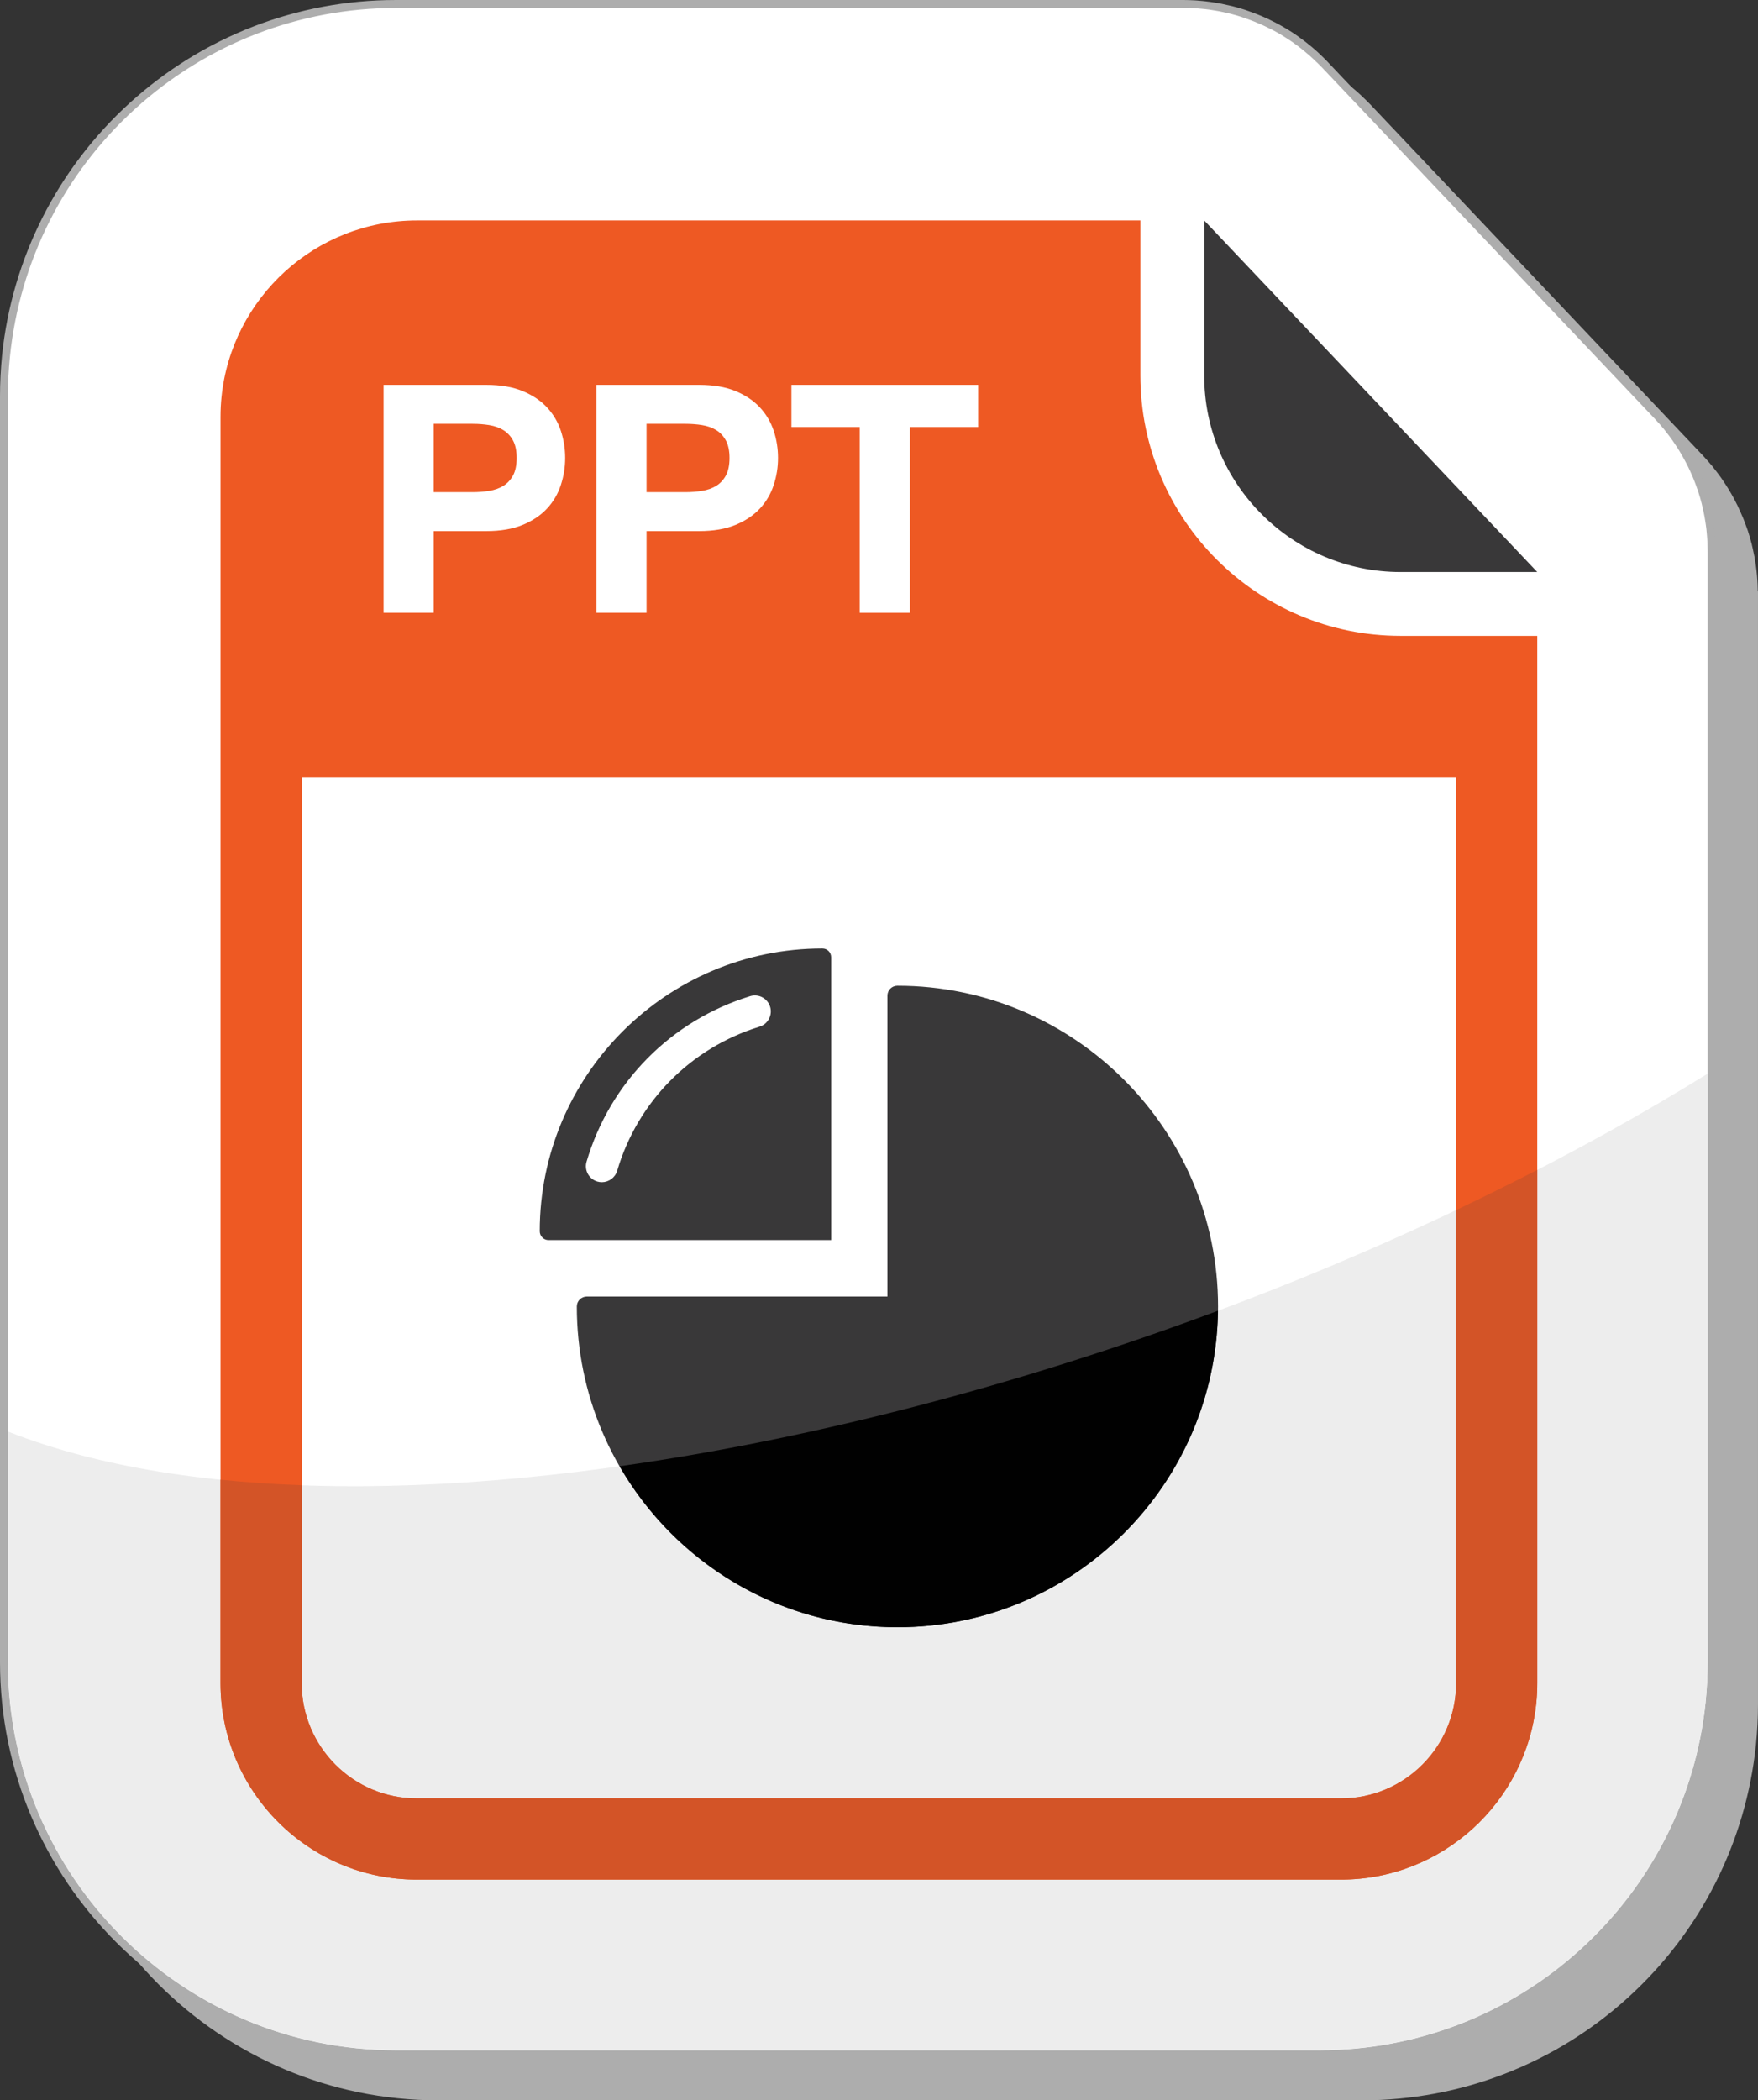
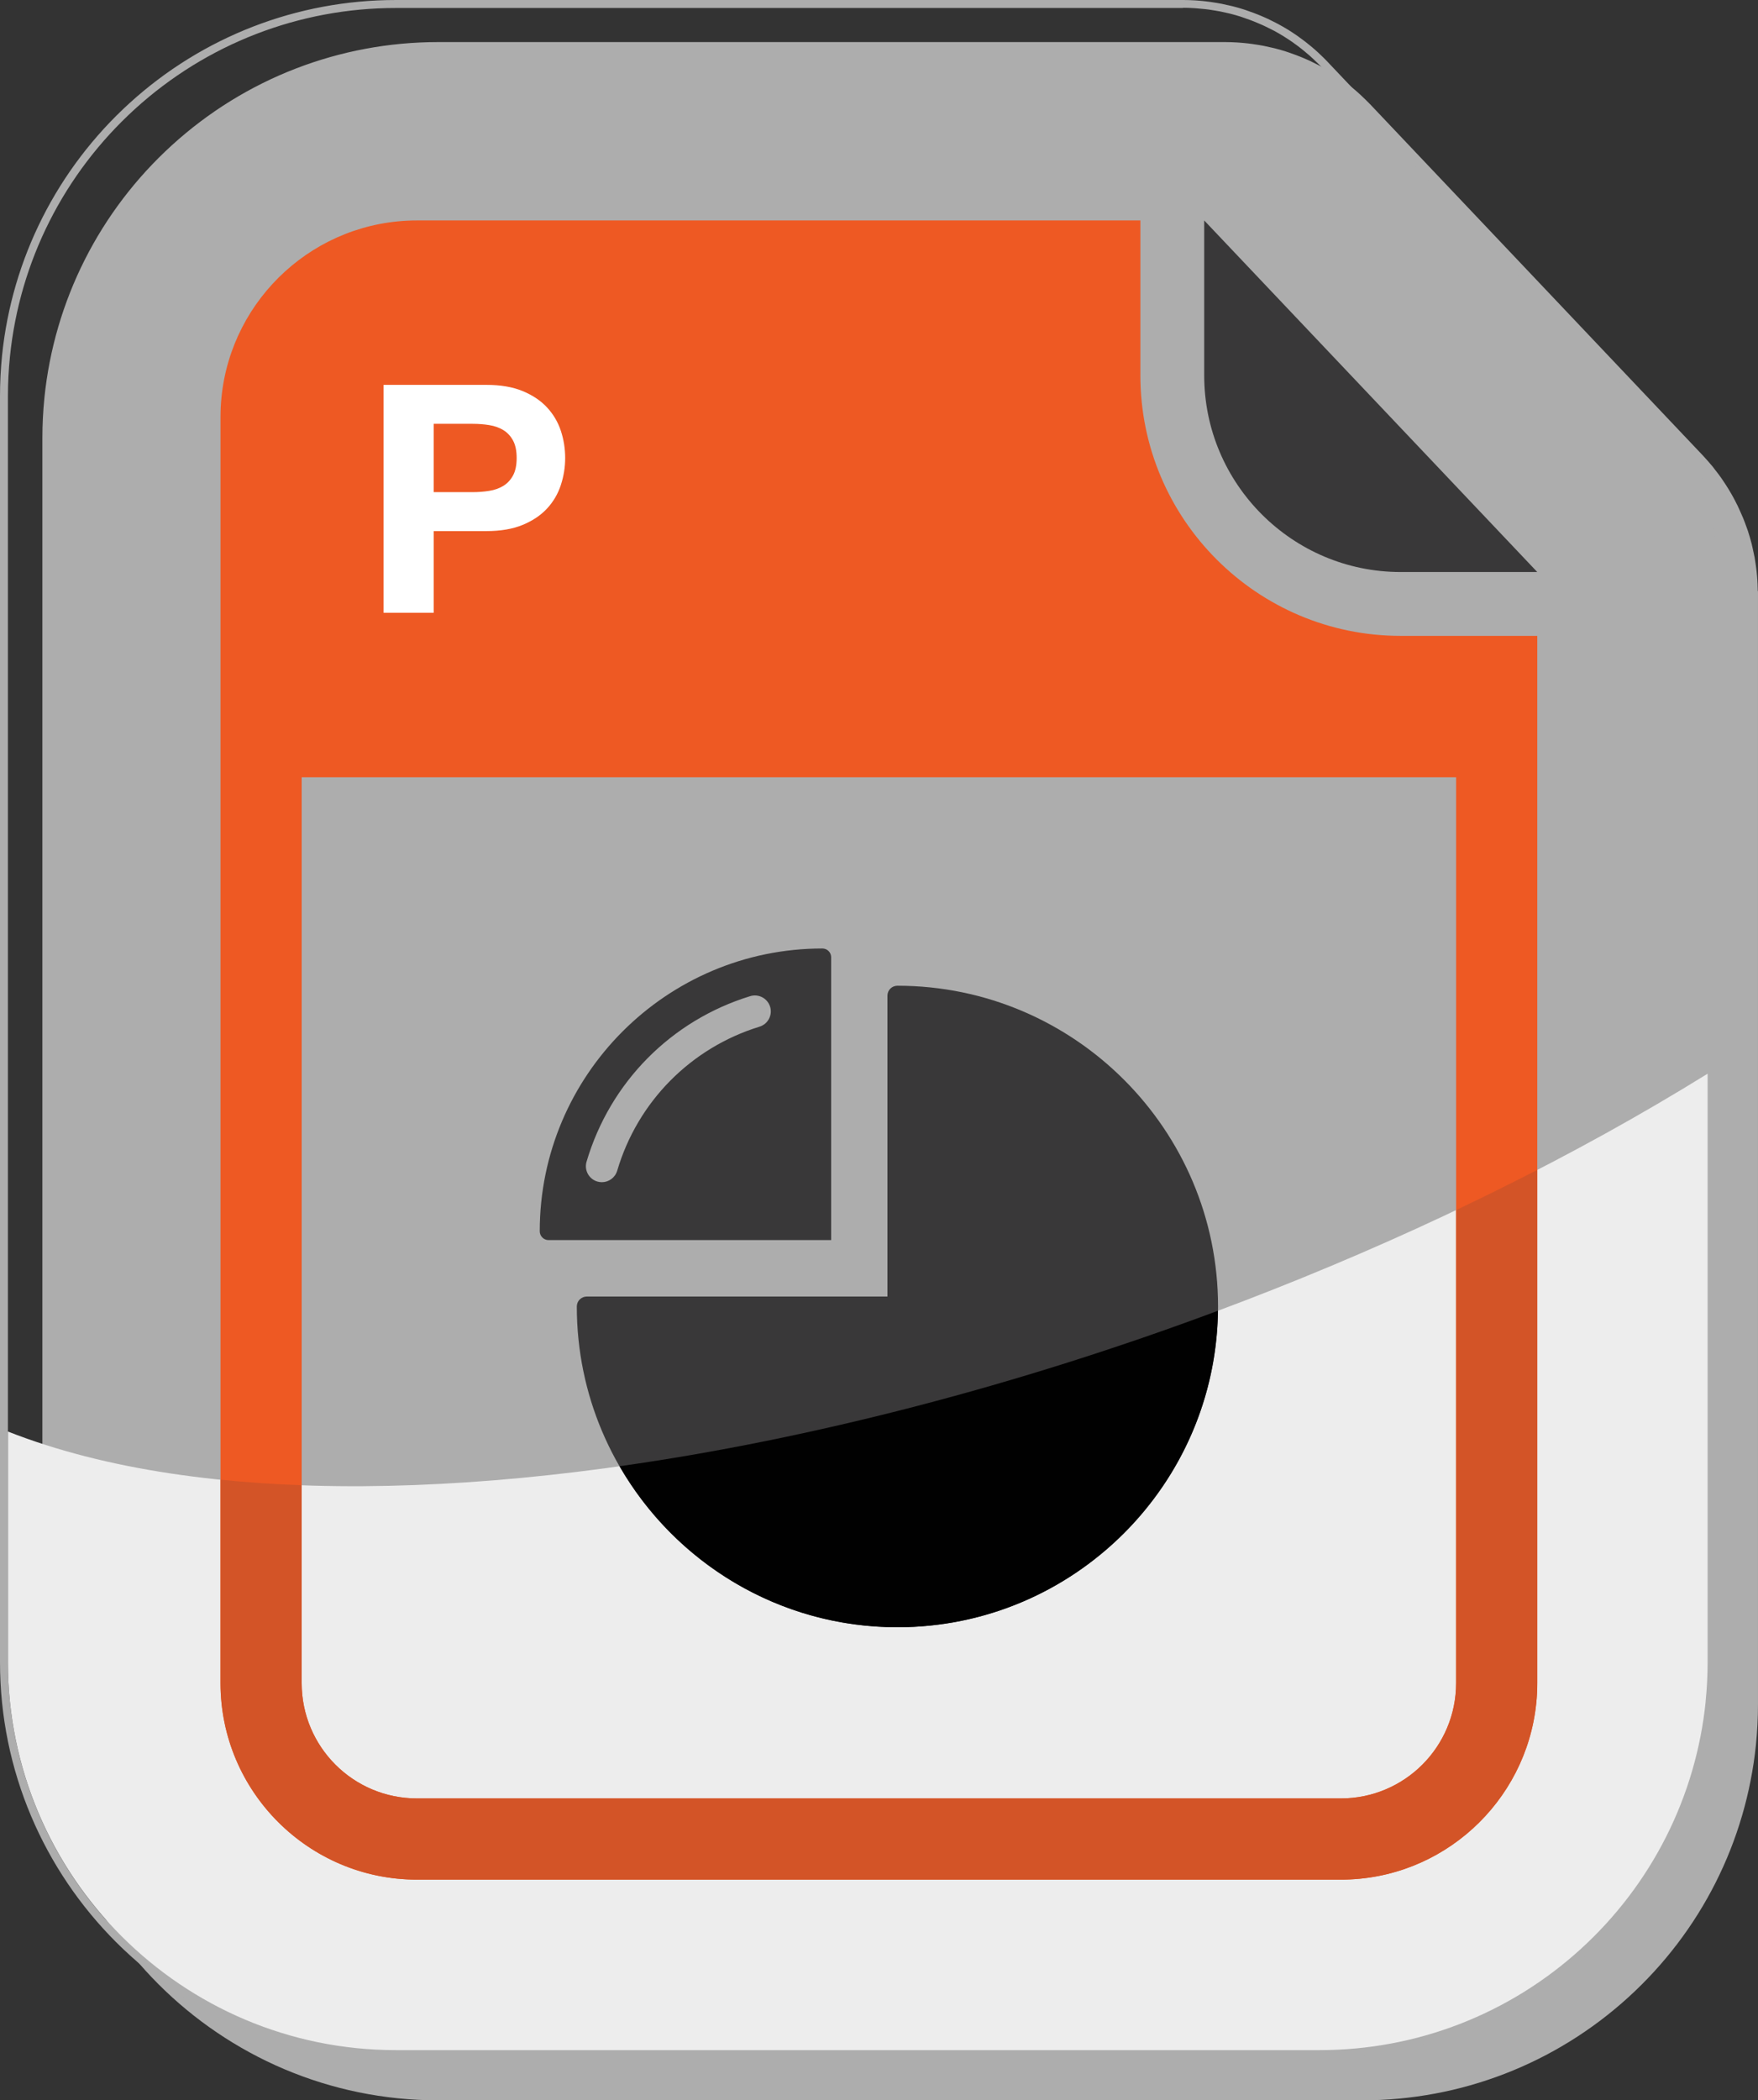
<svg xmlns="http://www.w3.org/2000/svg" viewBox="911.92 100.3 330.531 394.72" width="330.531px" height="394.72px">
  <rect x="911.92" y="100.3" width="330.531" height="394.72" fill="#333333" stroke="none" />
  <defs>
    <style>
      .uuid-c30a9804-44f9-464a-b078-acfb2458730a {
        fill: #00a7b9;
      }

      .uuid-c30a9804-44f9-464a-b078-acfb2458730a, .uuid-ebbabf89-6305-4e3e-bedb-016f534fc59f, .uuid-f90d1875-5780-454e-bc8a-40a017817c0e, .uuid-4174d60b-9948-4b81-958b-ef5548e24c3d, .uuid-bfb97c5b-e6c9-4535-92d9-6703ee7c9a6a, .uuid-810fd534-7886-499b-85b4-0342d9da7aef, .uuid-df019173-8296-4070-9bce-a86e4739bee9, .uuid-07759e45-cea7-45dd-8ee4-27dd70ab51cf, .uuid-45df2731-a250-48d6-9040-684856bf2c69, .uuid-efaaf8d6-5c1e-4108-adc9-d8e294d7f88c, .uuid-cc3682cc-f125-46b6-90dc-0ea2e03ba956, .uuid-be2b7c0a-594e-465e-9619-debe2a2c2526, .uuid-7776ec3c-ec6f-4a26-b221-053190c57902, .uuid-c2eedd9b-b365-4197-9fb5-8bdf84ae6d3b, .uuid-018df948-d623-42dc-8e93-da9fb3286fb8, .uuid-16a961aa-ff33-4c4f-9033-d7d0d5100877, .uuid-ef8793f2-7f52-48e0-8401-60ff7c47ccf2, .uuid-3856c904-df15-42cb-b456-3067c5609fa9, .uuid-c060038d-587e-4cd6-b5ee-6341833ea413, .uuid-dda81d9e-660c-48cb-bcfe-e145cd615953, .uuid-c3d500fb-455a-4beb-bbf6-5e43242c8fb5, .uuid-21c309d8-d7b4-49e0-8c53-1f7545b1ec54, .uuid-33937965-03e3-4580-a6eb-4c2f653bbeb2, .uuid-e0eeea52-5f05-44a5-a1d9-47bdf5a8dbab {
        stroke-width: 0px;
      }

      .uuid-ebbabf89-6305-4e3e-bedb-016f534fc59f {
        fill: #1e96a5;
      }

      .uuid-f90d1875-5780-454e-bc8a-40a017817c0e {
        fill: #d35427;
      }

      .uuid-4174d60b-9948-4b81-958b-ef5548e24c3d {
        fill: #c43175;
      }

      .uuid-bfb97c5b-e6c9-4535-92d9-6703ee7c9a6a {
        fill: #f37e23;
      }

      .uuid-810fd534-7886-499b-85b4-0342d9da7aef {
        fill: #235eac;
      }

      .uuid-df019173-8296-4070-9bce-a86e4739bee9 {
        fill: #010101;
      }

      .uuid-07759e45-cea7-45dd-8ee4-27dd70ab51cf {
        fill: #d57428;
      }

      .uuid-45df2731-a250-48d6-9040-684856bf2c69 {
        fill: #178745;
      }

      .uuid-efaaf8d6-5c1e-4108-adc9-d8e294d7f88c {
        fill: #e31e26;
      }

      .uuid-cc3682cc-f125-46b6-90dc-0ea2e03ba956 {
        fill: #019547;
      }

      .uuid-be2b7c0a-594e-465e-9619-debe2a2c2526 {
        fill: #ee5923;
      }

      .uuid-7776ec3c-ec6f-4a26-b221-053190c57902 {
        fill: #fff;
      }

      .uuid-c2eedd9b-b365-4197-9fb5-8bdf84ae6d3b {
        fill: #ededed;
      }

      .uuid-018df948-d623-42dc-8e93-da9fb3286fb8 {
        fill: #ce2f77;
      }

      .uuid-16a961aa-ff33-4c4f-9033-d7d0d5100877 {
        fill: #393839;
      }

      .uuid-ef8793f2-7f52-48e0-8401-60ff7c47ccf2 {
        fill: #de2f7f;
      }

      .uuid-3856c904-df15-42cb-b456-3067c5609fa9 {
        fill: #3598d4;
      }

      .uuid-c060038d-587e-4cd6-b5ee-6341833ea413 {
        fill: #2b8e45;
      }

      .uuid-dda81d9e-660c-48cb-bcfe-e145cd615953 {
        fill: #378abb;
      }

      .uuid-c3d500fb-455a-4beb-bbf6-5e43242c8fb5 {
        fill: #2b9d48;
      }

      .uuid-21c309d8-d7b4-49e0-8c53-1f7545b1ec54 {
        fill: #ca2728;
      }

      .uuid-33937965-03e3-4580-a6eb-4c2f653bbeb2 {
        fill: #26589b;
      }

      .uuid-e0eeea52-5f05-44a5-a1d9-47bdf5a8dbab {
        fill: #adadad;
      }
    </style>
  </defs>
  <g id="uuid-9b1ef389-8b3e-4455-a175-cf50211d5477" data-name="PPT">
    <g id="uuid-1003b3c1-4a2b-4cbd-aff1-57183c9c5b16" data-name="background">
      <path id="uuid-178a73df-4cf6-4484-a7f5-5f9e034b1a84" data-name="background" class="uuid-e0eeea52-5f05-44a5-a1d9-47bdf5a8dbab" d="m1242.4,211.35c0-.08,0-.16,0-.24,0-.36-.02-.72-.03-1.08-.02-.51-.06-1.02-.1-1.52-.03-.37-.06-.69-.1-1.01-.07-.6-.16-1.19-.23-1.63l-.04-.27c-.03-.2-.06-.41-.1-.61-.11-.58-.24-1.19-.41-1.93l-.05-.2c-.02-.12-.05-.23-.08-.35-.21-.83-.45-1.64-.71-2.44-.04-.13-.09-.26-.14-.39-.03-.07-.05-.14-.08-.22-.17-.49-.4-1.12-.66-1.76-.09-.22-.19-.44-.29-.66l-.1-.24c-.21-.47-.42-.95-.64-1.41-.15-.32-.32-.63-.48-.95-.23-.45-.47-.88-.72-1.32-.18-.31-.36-.62-.55-.93-.27-.45-.56-.88-.85-1.32l-.14-.21c-.13-.2-.27-.4-.4-.59-.35-.49-.75-1.02-1.21-1.6l-.11-.15c-.07-.1-.14-.19-.22-.29-.54-.65-1.12-1.31-1.72-1.96-.01-.02-.05-.06-.08-.09l-62.61-66.06c-.05-.05-.11-.11-.17-.17l-.08-.08c-.16-.17-.33-.33-.5-.5l-.1-.1c-.32-.31-.64-.63-.97-.93-.2-.18-.4-.37-.61-.55-.35-.31-.71-.62-1.08-.91l-.11-.09c-.15-.12-.29-.24-.44-.36-.4-.32-.84-.65-1.35-1.01l-.13-.1c-.07-.05-.15-.11-.22-.16-.6-.42-1.22-.82-1.82-1.2l-.09-.05c-.58-.35-1.16-.68-1.75-1-.11-.06-.22-.12-.33-.17l-.19-.1c-.46-.24-.91-.46-1.37-.68-.21-.1-.43-.2-.65-.29-.44-.2-.88-.38-1.33-.56l-.11-.04c-.19-.08-.38-.15-.56-.22-.44-.16-.92-.33-1.46-.52l-.21-.07c-.11-.04-.22-.08-.33-.11-.69-.22-1.37-.41-2.01-.57-.11-.03-.23-.05-.35-.08l-.18-.04c-.5-.12-1.02-.23-1.53-.34-.19-.04-.38-.07-.57-.1l-.2-.04c-.46-.08-.91-.15-1.36-.21-.26-.04-.53-.07-.79-.1-.48-.06-.97-.1-1.46-.14l-.22-.02c-.15-.01-.3-.03-.45-.03-.78-.04-1.49-.07-2.15-.07-.02,0-.05,0-.07,0h-147.94c-18.54,0-36.31,6.87-50.04,19.36-13.62,12.38-22.14,29.25-24,47.5-.25,2.49-.38,5.04-.38,7.57v237.95c0,41.04,33.39,74.43,74.43,74.43h173.71c18.54,0,36.31-6.87,50.04-19.36,13.62-12.38,22.14-29.25,24-47.5.25-2.49.38-5.04.38-7.57v-208.81c0-.14,0-.29-.01-.43Z" />
-       <path id="uuid-f97345ce-ad6b-4e0f-9ad2-3fa67a823a39" data-name="outline" class="uuid-7776ec3c-ec6f-4a26-b221-053190c57902" d="m986.34,486.32c-40.63,0-73.68-33.05-73.68-73.68v-237.95c0-2.51.13-5.03.38-7.49,1.84-18.07,10.28-34.77,23.76-47.02,13.59-12.36,31.18-19.16,49.54-19.16h148.01c.73,0,1.42.03,2.11.06.14,0,.65.05.65.05.48.04.96.08,1.44.13.25.03.51.06.77.1.45.06.89.13,1.33.21,0,0,.57.1.75.13.5.1,1,.21,1.5.33,0,0,.41.09.52.12.66.17,1.32.36,1.97.56l.53.18c.48.16.96.33,1.44.51.18.07.66.26.66.26.44.17.87.36,1.3.55.21.1.42.19.63.29.45.21.9.43,1.34.66l.52.27c.57.31,1.13.63,1.68.96,0,0,.12.07.12.07.61.37,1.2.77,1.79,1.17l.35.25c.45.32.89.65,1.32.99.15.11.55.45.55.45.36.29.71.59,1.05.89.2.18.4.36.6.54.32.29.63.6.95.91l.1.1c.16.16.32.32.48.48l.24.24,62.62,66.07s.07.08.08.08c.59.63,1.16,1.28,1.69,1.92.07.08.14.17.2.26l.13.17c.41.51.81,1.03,1.19,1.57.13.19.26.38.39.58l.14.22c.29.43.57.86.84,1.29.18.3.36.6.53.91.24.42.48.85.7,1.28.16.32.33.63.48.94.22.46.43.92.63,1.38l.1.24c.1.21.19.43.28.64.23.57.44,1.15.64,1.73,0,0,.17.47.21.6.26.78.49,1.58.7,2.39.03.11.12.55.12.55.15.63.29,1.25.41,1.89.04.2.07.39.1.59l.04.28c.09.53.16,1.06.23,1.6.04.32.06.63.09.95.05.54.08,1.04.11,1.54.02.36.03.71.03,1.06v.25c.02.13.02.26.02.39v208.81c0,2.51-.13,5.03-.38,7.5-1.84,18.07-10.28,34.77-23.76,47.02-13.59,12.36-31.19,19.16-49.54,19.16h-173.71Z" />
      <path id="uuid-b3068a76-6f71-4e94-898d-1616224fa100" data-name="stroke" class="uuid-e0eeea52-5f05-44a5-a1d9-47bdf5a8dbab" d="m1134.35,101.76c.69,0,1.38.03,2.07.07.21.01.42.03.64.05.47.04.94.08,1.41.13.25.03.5.06.75.09.44.06.87.13,1.31.21.25.04.49.08.74.13.49.1.98.21,1.47.32.17.04.34.07.51.12.65.16,1.29.35,1.93.55.18.05.35.12.52.18.47.16.94.32,1.41.5.22.08.43.17.64.25.43.17.85.35,1.28.54.21.09.41.19.62.28.44.21.88.43,1.32.65.17.09.34.17.51.26.56.3,1.11.62,1.65.95.04.02.08.04.11.07.59.37,1.18.75,1.75,1.15.11.08.22.17.34.25.44.31.87.63,1.29.97.18.14.36.29.54.44.35.29.69.57,1.03.87.2.17.39.35.58.53.31.29.62.59.93.89.19.19.38.38.57.57.08.08.16.15.24.24l62.62,66.07s.05.05.07.08c.57.61,1.13,1.23,1.65,1.88.11.13.21.28.32.42.4.5.79,1.01,1.16,1.54.18.26.35.52.53.78.28.42.56.84.82,1.27.18.29.35.59.52.89.24.42.47.83.69,1.26.16.3.32.61.47.92.22.45.42.9.62,1.36.13.29.26.57.37.86.23.56.43,1.12.63,1.69.07.2.15.38.21.58.25.77.48,1.55.68,2.34.04.18.08.36.12.54.15.61.28,1.23.4,1.85.05.28.09.56.14.85.08.52.16,1.04.22,1.56.04.32.06.65.09.97.04.49.08.97.1,1.46.02.35.03.69.03,1.04,0,.21.02.42.02.64v208.81c0,2.48-.13,4.99-.38,7.42-1.82,17.88-10.18,34.41-23.52,46.54-13.45,12.23-30.87,18.97-49.04,18.97h-173.71c-40.21,0-72.93-32.71-72.93-72.93v-237.95c0-2.48.13-4.99.38-7.42,1.82-17.88,10.17-34.41,23.52-46.54,13.45-12.23,30.87-18.97,49.03-18.97h147.97s.03,0,.04,0m0-1.5s-.05,0-.07,0h-147.94c-18.54,0-36.31,6.87-50.04,19.36-13.62,12.38-22.14,29.25-24,47.5-.25,2.49-.38,5.04-.38,7.57v237.95c0,41.04,33.39,74.43,74.43,74.43h173.71c18.54,0,36.31-6.87,50.04-19.36,13.62-12.38,22.14-29.25,24-47.5.25-2.49.38-5.04.38-7.57v-208.81c0-.14,0-.29-.01-.43,0-.08,0-.16,0-.24,0-.36-.02-.72-.03-1.08-.02-.51-.06-1.02-.1-1.52-.03-.37-.06-.69-.1-1.01-.07-.6-.16-1.19-.23-1.63l-.04-.27c-.03-.2-.06-.41-.1-.61-.11-.58-.24-1.19-.41-1.93l-.05-.2c-.02-.12-.05-.23-.08-.35-.21-.83-.45-1.64-.71-2.44-.04-.13-.09-.26-.14-.39-.03-.07-.05-.14-.08-.22-.17-.49-.4-1.12-.66-1.76-.09-.22-.19-.44-.29-.66l-.1-.24c-.21-.47-.42-.95-.64-1.41-.15-.32-.32-.63-.48-.95-.23-.45-.47-.88-.72-1.32-.18-.31-.36-.62-.55-.93-.27-.45-.56-.88-.85-1.32l-.14-.21c-.13-.2-.27-.4-.41-.59-.35-.49-.75-1.02-1.21-1.6l-.11-.15c-.07-.1-.14-.19-.22-.29-.54-.65-1.12-1.31-1.72-1.96-.01-.02-.05-.06-.08-.09l-62.61-66.06c-.05-.05-.11-.11-.16-.17l-.08-.08c-.16-.17-.33-.33-.49-.5l-.1-.1c-.32-.31-.64-.63-.97-.93-.2-.18-.4-.37-.61-.55-.35-.31-.71-.62-1.08-.91l-.11-.09c-.15-.12-.3-.24-.45-.36-.4-.32-.84-.65-1.35-1.01l-.13-.1c-.07-.05-.15-.11-.22-.16-.6-.42-1.22-.82-1.82-1.2l-.09-.05c-.58-.35-1.16-.68-1.75-1-.11-.06-.22-.12-.33-.17l-.19-.1c-.46-.24-.91-.46-1.37-.68-.21-.1-.43-.2-.65-.29-.44-.2-.88-.38-1.33-.56l-.11-.04c-.19-.08-.38-.15-.56-.22-.44-.16-.92-.33-1.46-.52l-.21-.07c-.11-.04-.22-.08-.33-.11-.69-.22-1.37-.41-2.01-.57-.12-.03-.23-.05-.35-.08l-.18-.04c-.5-.12-1.01-.23-1.53-.34-.19-.04-.38-.07-.57-.1l-.2-.04c-.46-.08-.91-.15-1.36-.21-.26-.04-.53-.07-.79-.1-.48-.06-.97-.1-1.46-.14l-.22-.02c-.15-.01-.3-.03-.45-.03-.78-.04-1.49-.07-2.15-.07h0Z" />
      <path id="uuid-a031d957-ed07-42c2-aaef-ed515b664e64" data-name="shadow" class="uuid-c2eedd9b-b365-4197-9fb5-8bdf84ae6d3b" d="m1232.6,420.06c.25-2.43.38-4.94.38-7.42v-110.56c-99.39,61.59-246.59,95.97-319.57,67.25v43.32c0,40.21,32.72,72.93,72.93,72.93h173.71c18.17,0,35.58-6.73,49.04-18.97,13.34-12.13,21.7-28.66,23.52-46.54Z" />
    </g>
    <g id="uuid-75eec0d1-1968-4b18-84f7-953bd43c519b" data-name="PPT">
      <g id="uuid-6cefd780-0a67-4826-9998-41a5150d50ab" data-name="file">
        <path class="uuid-be2b7c0a-594e-465e-9619-debe2a2c2526" d="m1126.33,170.87v-29.14h-136.02c-19.09,0-34.84,14.56-36.74,33.16-.13,1.24-.19,2.5-.19,3.77v237.95c0,20.36,16.57,36.93,36.93,36.93h173.71c19.09,0,34.84-14.56,36.74-33.16.13-1.24.19-2.5.19-3.77v-196.81h-25.69c-26.98,0-48.93-21.95-48.93-48.93Zm59.36,108.83v136.91c0,11.97-9.7,21.67-21.67,21.67h-173.71c-11.97,0-21.67-9.7-21.67-21.67v-170.24h217.05v33.33Z" />
        <path id="uuid-d38dd28e-d670-4fe8-b75d-5576c2d05b27" data-name="shadow" class="uuid-f90d1875-5780-454e-bc8a-40a017817c0e" d="m1185.69,327.71v88.9c0,11.97-9.7,21.67-21.67,21.67h-173.71c-11.97,0-21.67-9.7-21.67-21.67v-37.19c-5.23-.19-10.32-.53-15.26-1.04v38.23c0,20.36,16.57,36.93,36.93,36.93h173.71c19.09,0,34.84-14.56,36.74-33.16.13-1.24.19-2.5.19-3.77v-96.45c-5.01,2.58-10.1,5.1-15.26,7.55Z" />
        <path class="uuid-16a961aa-ff33-4c4f-9033-d7d0d5100877" d="m1175.26,207.8h25.69l-62.62-66.07v29.14c0,20.36,16.57,36.93,36.93,36.93Z" />
      </g>
      <g id="uuid-f559f2e8-8522-4c23-ac4e-02b96037f1b8" data-name="icon">
        <path class="uuid-16a961aa-ff33-4c4f-9033-d7d0d5100877" d="m1020.92,344.51c.35-.35.83-.55,1.32-.55h56.53v-56.54c0-1.04.84-1.87,1.88-1.87,33.24,0,60.28,27.04,60.28,60.28s-27.04,60.28-60.28,60.28-60.28-27.04-60.28-60.28c0-.5.2-.97.55-1.33Z" />
        <path id="uuid-8824c085-a55c-4f14-b61d-6db0c4205615" data-name="shadow" class="uuid-df019173-8296-4070-9bce-a86e4739bee9" d="m1028.41,375.85c10.42,18.06,29.93,30.26,52.24,30.26,32.97,0,59.83-26.61,60.26-59.48-37.44,13.98-76.29,24.11-112.5,29.22Z" />
        <path class="uuid-16a961aa-ff33-4c4f-9033-d7d0d5100877" d="m1068.19,325.86v-45.66c0-.44-.17-.86-.48-1.17-.31-.31-.73-.48-1.17-.48h0c-29.3,0-53.14,23.84-53.14,53.14,0,.91.74,1.66,1.65,1.66h53.14v-7.49h0Zm-13.46-32.62c-12.93,3.98-22.94,14.1-26.77,27.08-.39,1.3-1.58,2.15-2.88,2.15-.28,0-.57-.04-.85-.12-1.59-.47-2.5-2.14-2.03-3.73,4.4-14.91,15.9-26.54,30.76-31.11,1.58-.49,3.26.4,3.75,1.98.49,1.58-.4,3.26-1.98,3.75Z" />
      </g>
      <g id="uuid-a8bac5e7-fced-4288-82d6-125e6263847d" data-name="TEXT">
        <path class="uuid-7776ec3c-ec6f-4a26-b221-053190c57902" d="m1003.36,172.63c2.68,0,4.96.39,6.84,1.17,1.88.78,3.41,1.81,4.59,3.09,1.18,1.28,2.04,2.74,2.58,4.38.54,1.64.81,3.34.81,5.1s-.27,3.41-.81,5.07c-.54,1.66-1.4,3.13-2.58,4.41-1.18,1.28-2.71,2.31-4.59,3.09-1.88.78-4.16,1.17-6.84,1.17h-9.9v15.36h-9.42v-42.84h19.32Zm-2.58,20.16c1.08,0,2.12-.08,3.12-.24,1-.16,1.88-.47,2.64-.93.76-.46,1.37-1.11,1.83-1.95.46-.84.69-1.94.69-3.3s-.23-2.46-.69-3.3c-.46-.84-1.07-1.49-1.83-1.95-.76-.46-1.64-.77-2.64-.93-1-.16-2.04-.24-3.12-.24h-7.32v12.84h7.32Z" />
-         <path class="uuid-7776ec3c-ec6f-4a26-b221-053190c57902" d="m1043.38,172.63c2.68,0,4.96.39,6.84,1.17,1.88.78,3.41,1.81,4.59,3.09,1.18,1.28,2.04,2.74,2.58,4.38.54,1.64.81,3.34.81,5.1s-.27,3.41-.81,5.07c-.54,1.66-1.4,3.13-2.58,4.41-1.18,1.28-2.71,2.31-4.59,3.09s-4.16,1.17-6.84,1.17h-9.9v15.36h-9.42v-42.84h19.32Zm-2.58,20.16c1.08,0,2.12-.08,3.12-.24,1-.16,1.88-.47,2.64-.93.76-.46,1.37-1.11,1.83-1.95.46-.84.69-1.94.69-3.3s-.23-2.46-.69-3.3c-.46-.84-1.07-1.49-1.83-1.95-.76-.46-1.64-.77-2.64-.93-1-.16-2.04-.24-3.12-.24h-7.32v12.84h7.32Z" />
-         <path class="uuid-7776ec3c-ec6f-4a26-b221-053190c57902" d="m1060.72,180.55v-7.92h35.1v7.92h-12.84v34.92h-9.42v-34.92h-12.84Z" />
      </g>
    </g>
  </g>
</svg>